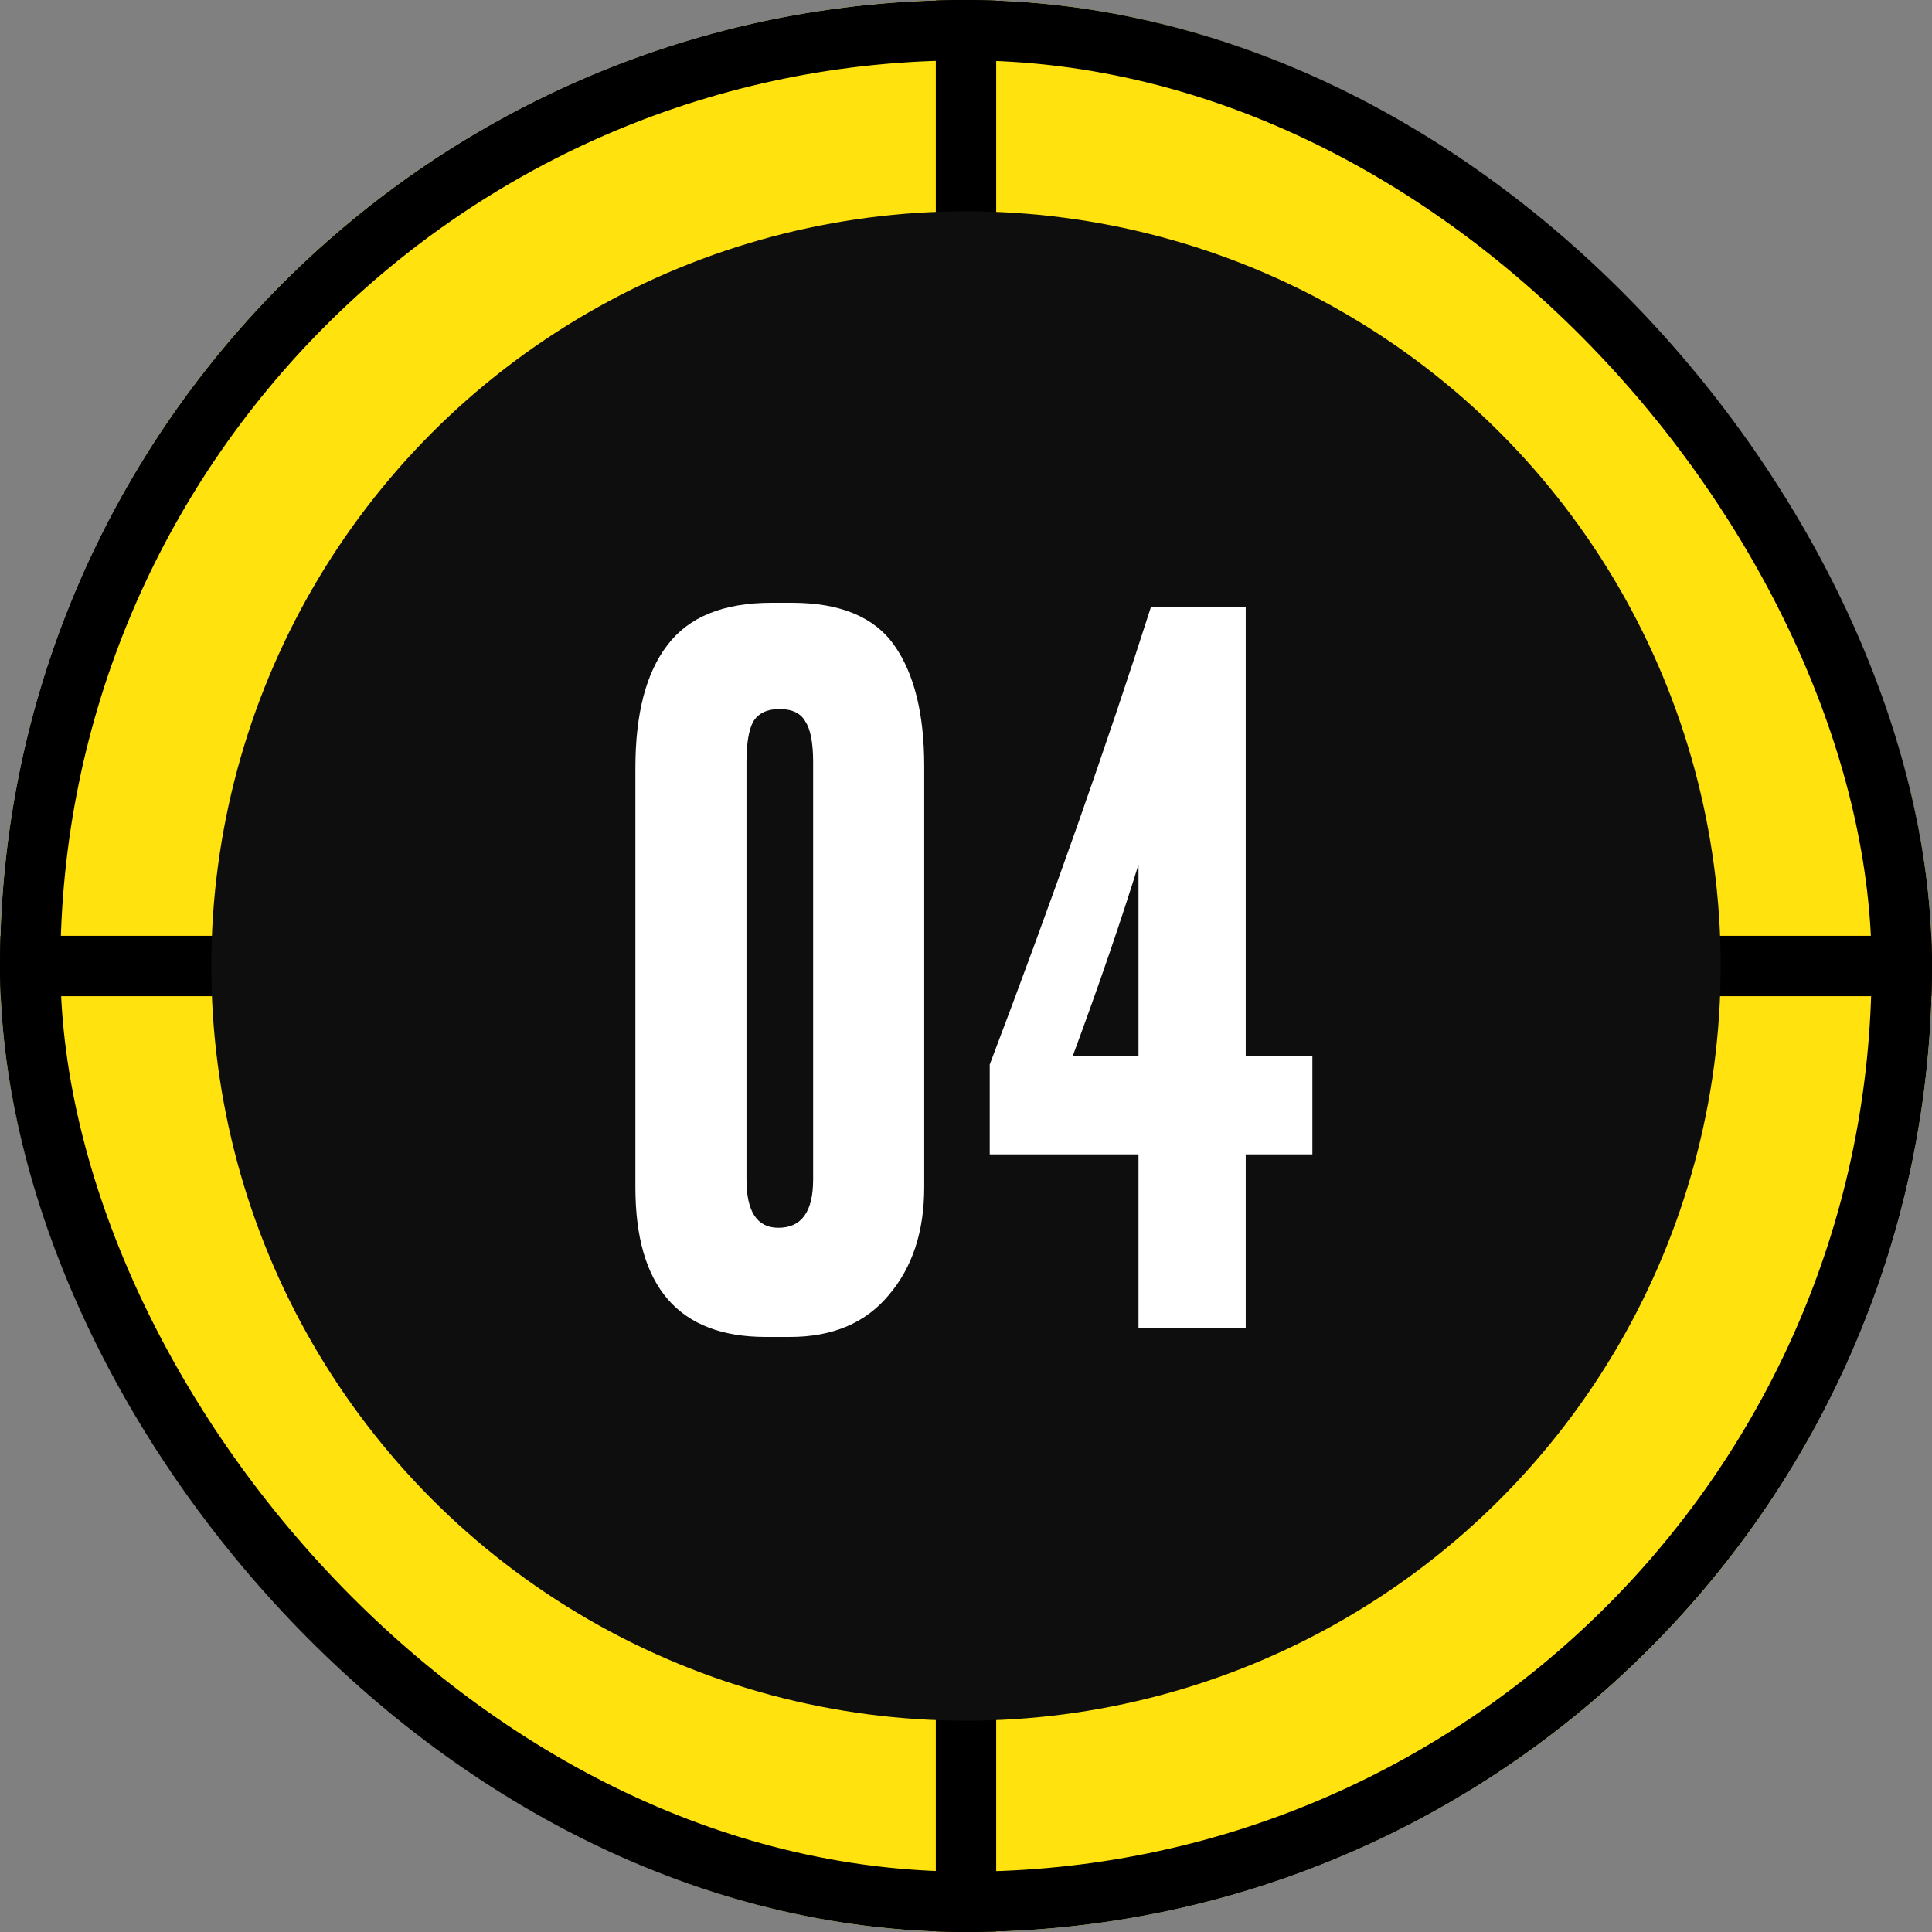
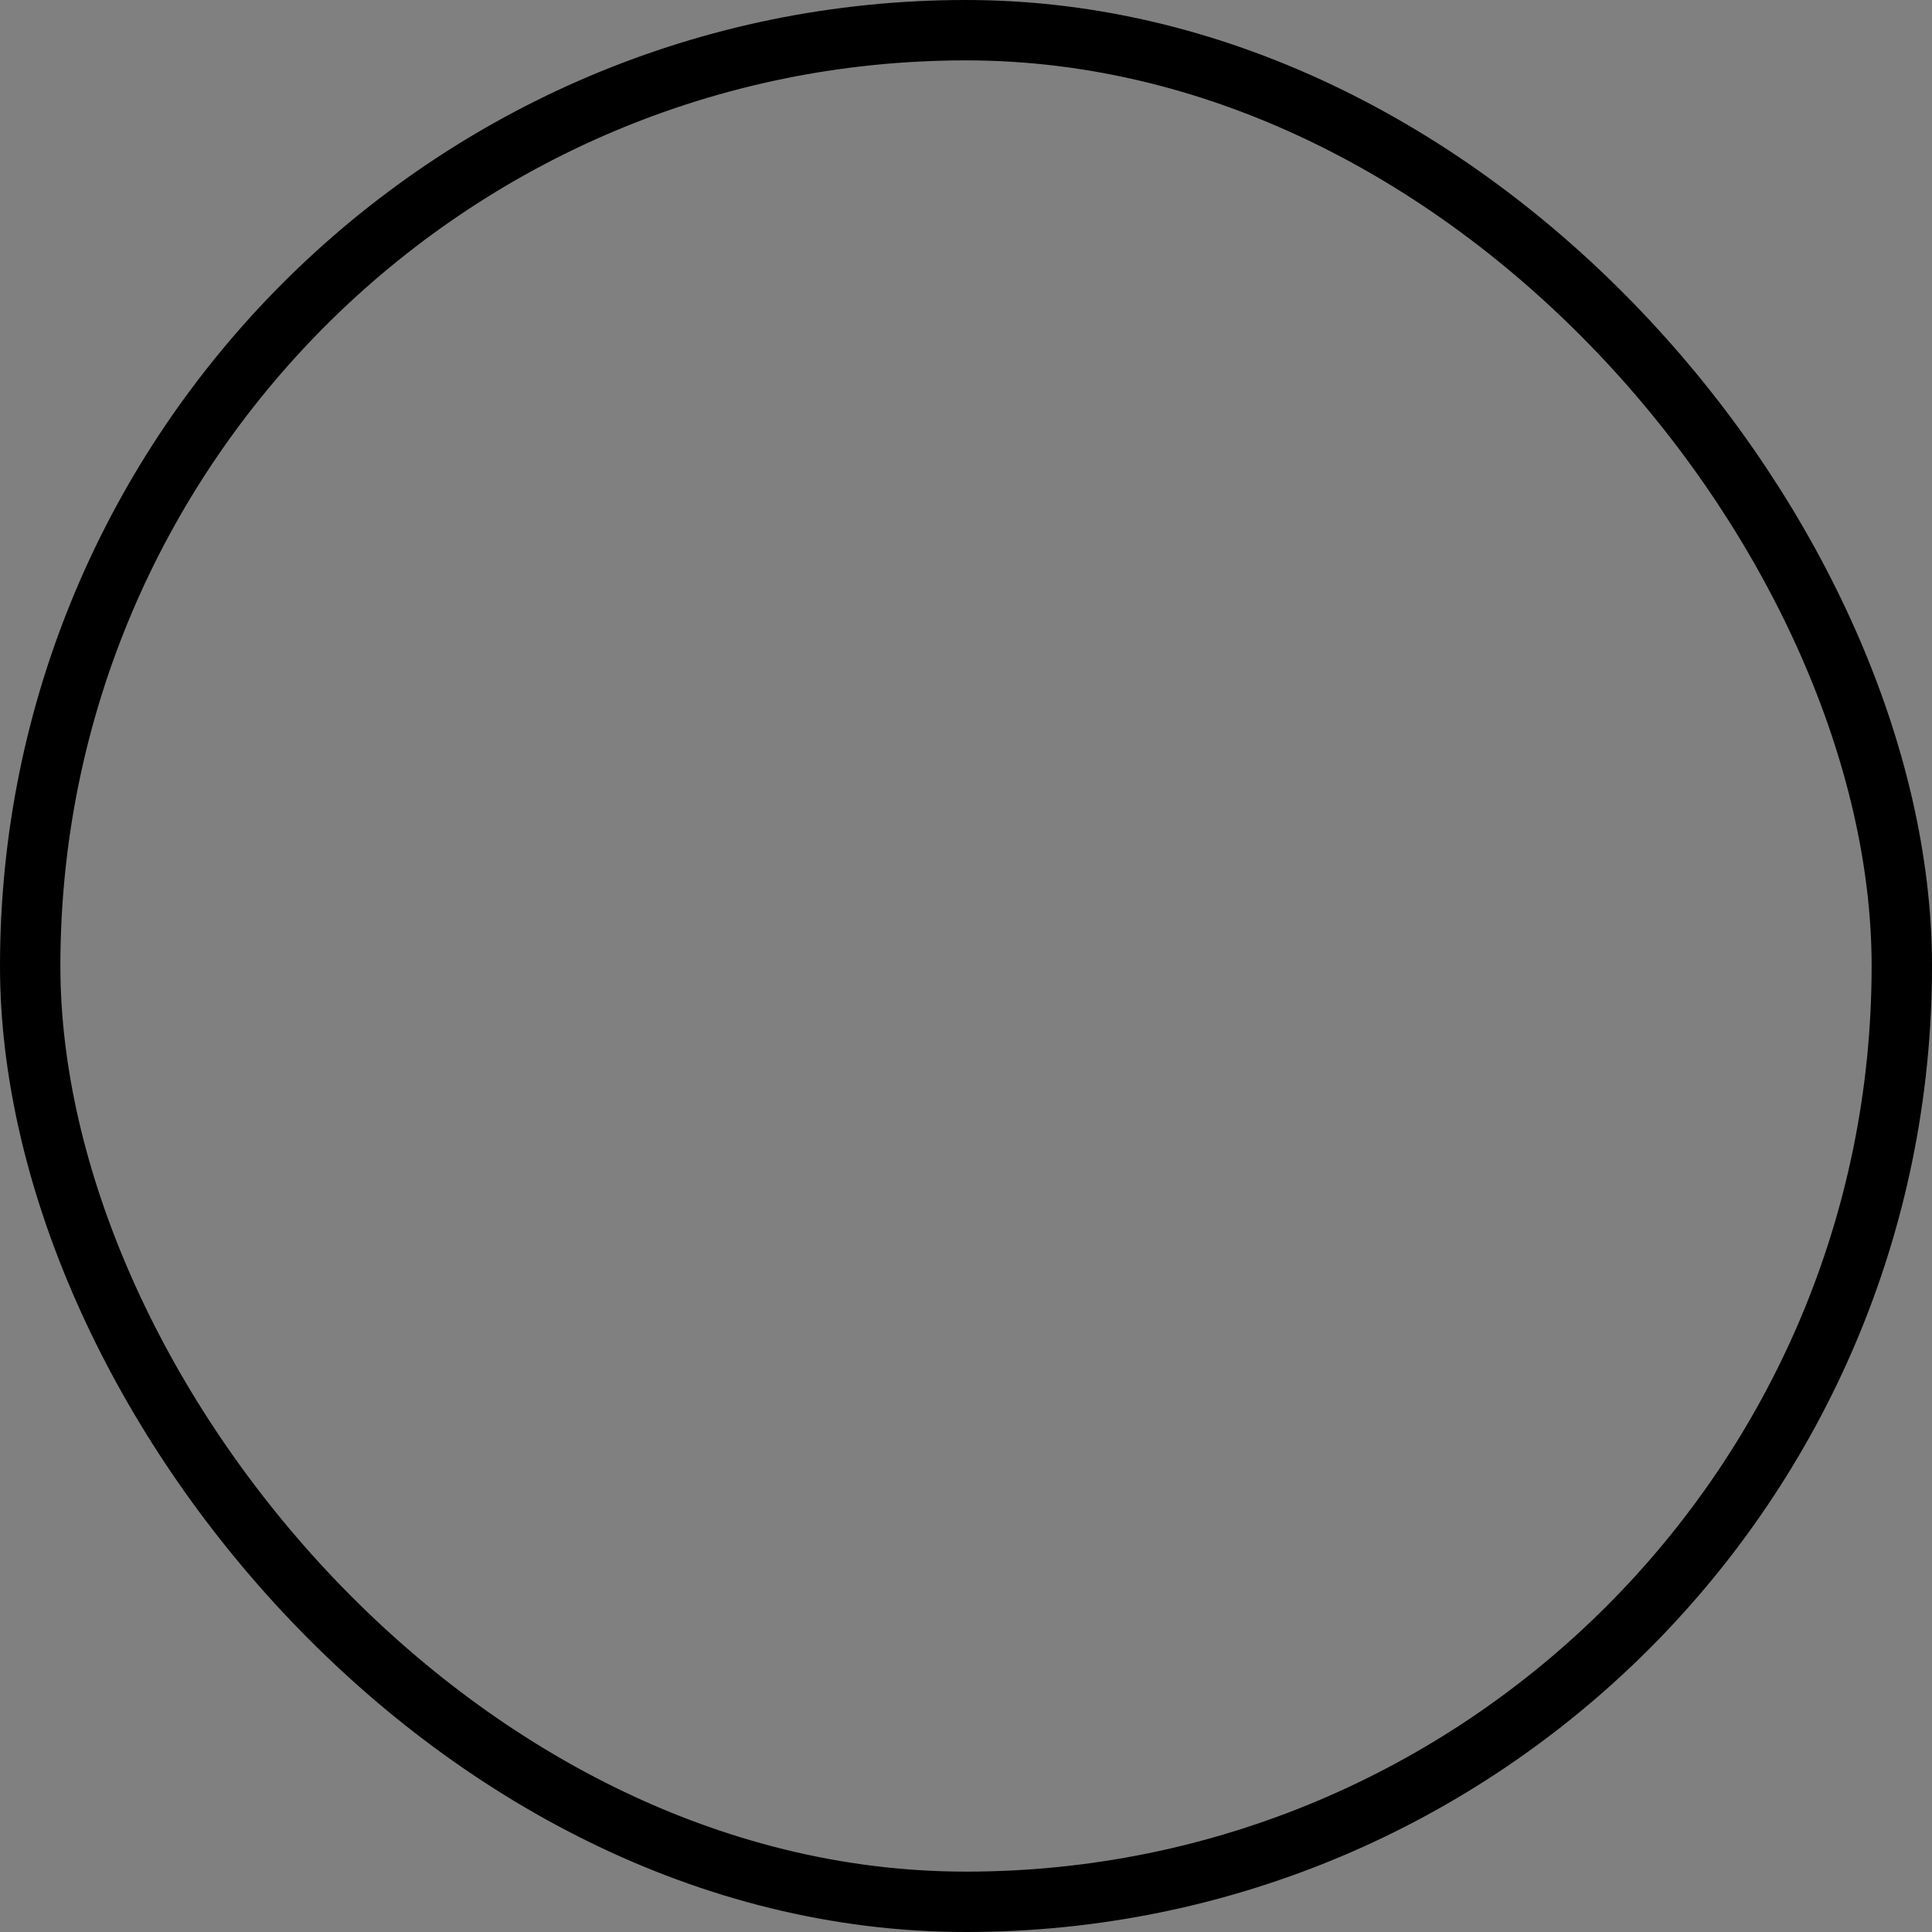
<svg xmlns="http://www.w3.org/2000/svg" width="64" height="64" viewBox="0 0 64 64" fill="none">
  <rect x="0" y="0" width="64" height="64" fill="#808080" stroke="none" />
  <g clip-path="url(#clip0_519_12572)">
    <rect width="64" height="64" rx="32" fill="white" />
    <circle cx="32" cy="32" r="32" fill="#FFE20E" />
    <path d="M32 64L32 0" stroke="black" stroke-width="2" />
    <path d="M64 32L0 32" stroke="black" stroke-width="2" />
    <circle cx="32" cy="32" r="25" fill="#0E0E0E" />
-     <path d="M30.616 25.376V39.328C30.616 40.8 30.221 41.995 29.432 42.912C28.664 43.829 27.576 44.288 26.168 44.288H25.368C22.488 44.288 21.048 42.635 21.048 39.328V25.44C21.048 23.648 21.4 22.293 22.104 21.376C22.808 20.437 23.96 19.968 25.56 19.968H26.232C27.832 19.968 28.962 20.437 29.624 21.376C30.285 22.315 30.616 23.648 30.616 25.376ZM26.936 39.072V25.248C26.936 24.608 26.85 24.16 26.68 23.904C26.53 23.627 26.242 23.488 25.816 23.488C25.41 23.488 25.122 23.627 24.952 23.904C24.802 24.181 24.728 24.629 24.728 25.248V39.072C24.728 40.139 25.08 40.672 25.784 40.672C26.552 40.672 26.936 40.139 26.936 39.072ZM37.714 34.976V28.64C37.117 30.56 36.391 32.672 35.538 34.976H37.714ZM32.786 38.24V35.264C34.877 29.76 36.658 24.704 38.13 20.096H41.266V34.976H43.474V38.24H41.266V44H37.714V38.24H32.786Z" fill="white" />
+     <path d="M30.616 25.376V39.328C30.616 40.8 30.221 41.995 29.432 42.912C28.664 43.829 27.576 44.288 26.168 44.288H25.368C22.488 44.288 21.048 42.635 21.048 39.328V25.44C21.048 23.648 21.4 22.293 22.104 21.376C22.808 20.437 23.96 19.968 25.56 19.968H26.232C27.832 19.968 28.962 20.437 29.624 21.376C30.285 22.315 30.616 23.648 30.616 25.376ZM26.936 39.072V25.248C26.936 24.608 26.85 24.16 26.68 23.904C26.53 23.627 26.242 23.488 25.816 23.488C25.41 23.488 25.122 23.627 24.952 23.904C24.802 24.181 24.728 24.629 24.728 25.248V39.072C24.728 40.139 25.08 40.672 25.784 40.672C26.552 40.672 26.936 40.139 26.936 39.072ZM37.714 34.976V28.64C37.117 30.56 36.391 32.672 35.538 34.976H37.714ZM32.786 38.24V35.264C34.877 29.76 36.658 24.704 38.13 20.096V34.976H43.474V38.24H41.266V44H37.714V38.24H32.786Z" fill="white" />
  </g>
  <rect x="1" y="1" width="62" height="62" rx="31" stroke="black" stroke-width="2" />
  <defs>
    <clipPath id="clip0_519_12572">
-       <rect width="64" height="64" rx="32" fill="white" />
-     </clipPath>
+       </clipPath>
  </defs>
</svg>